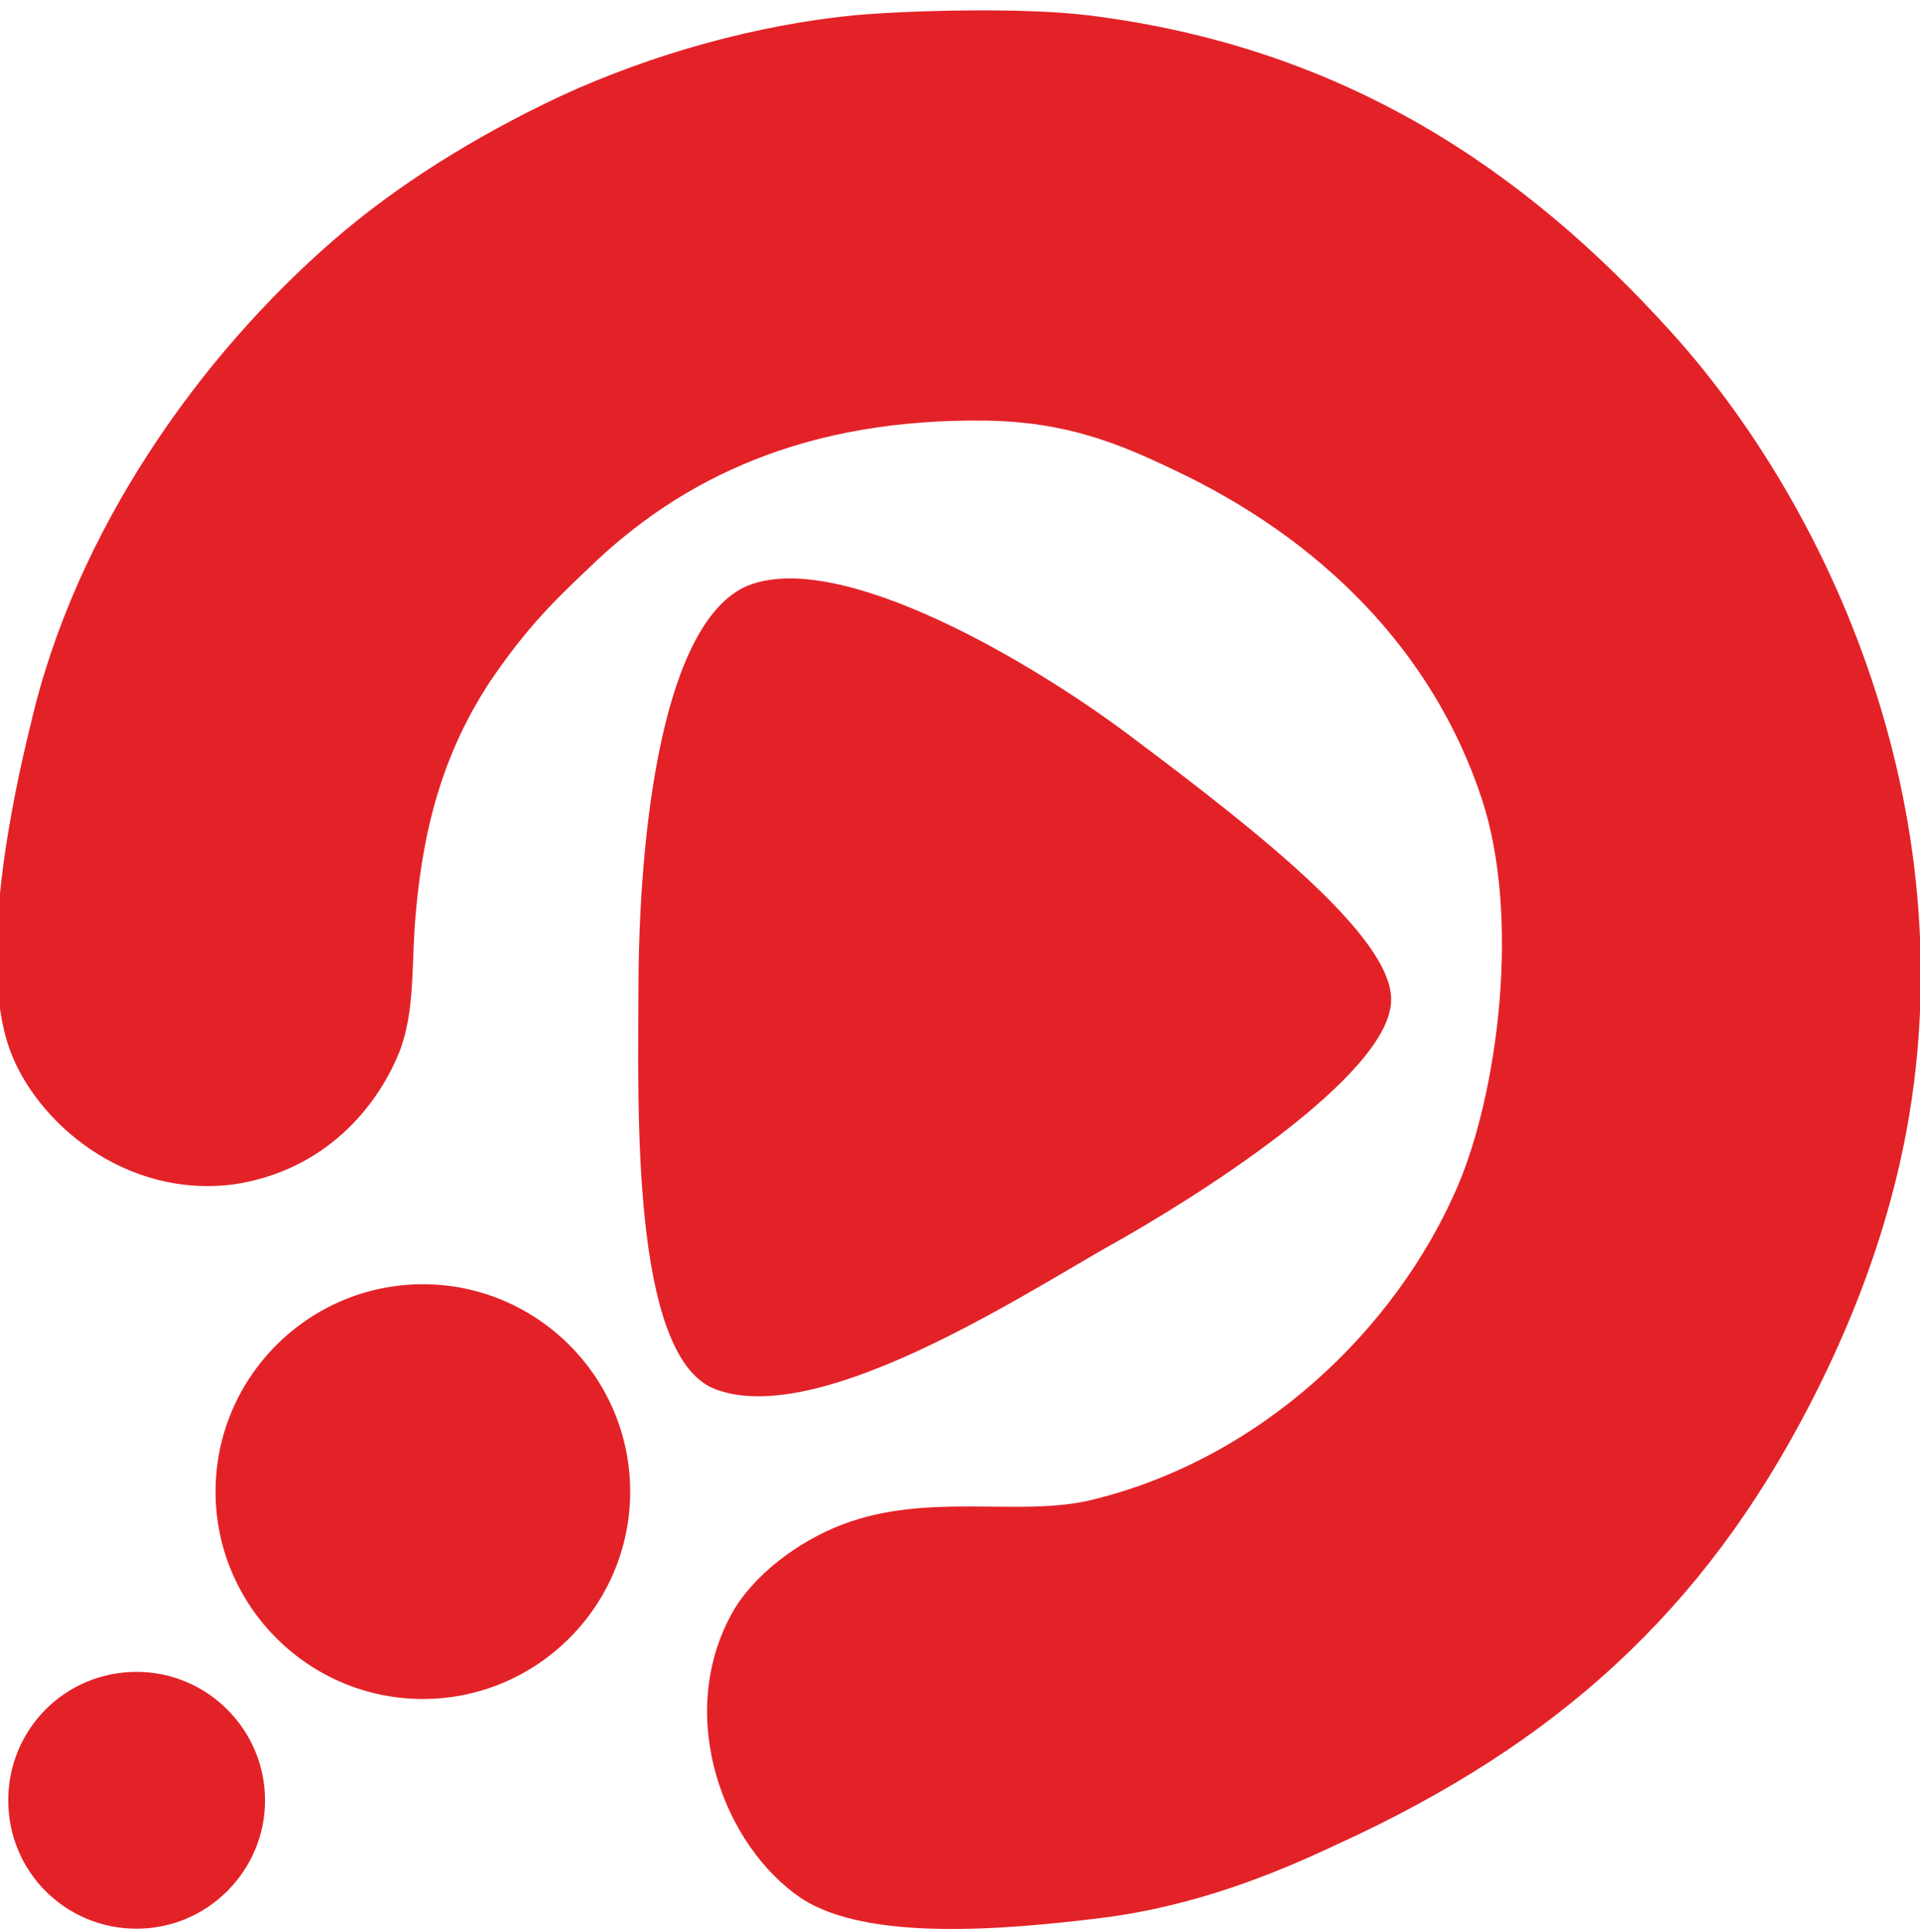
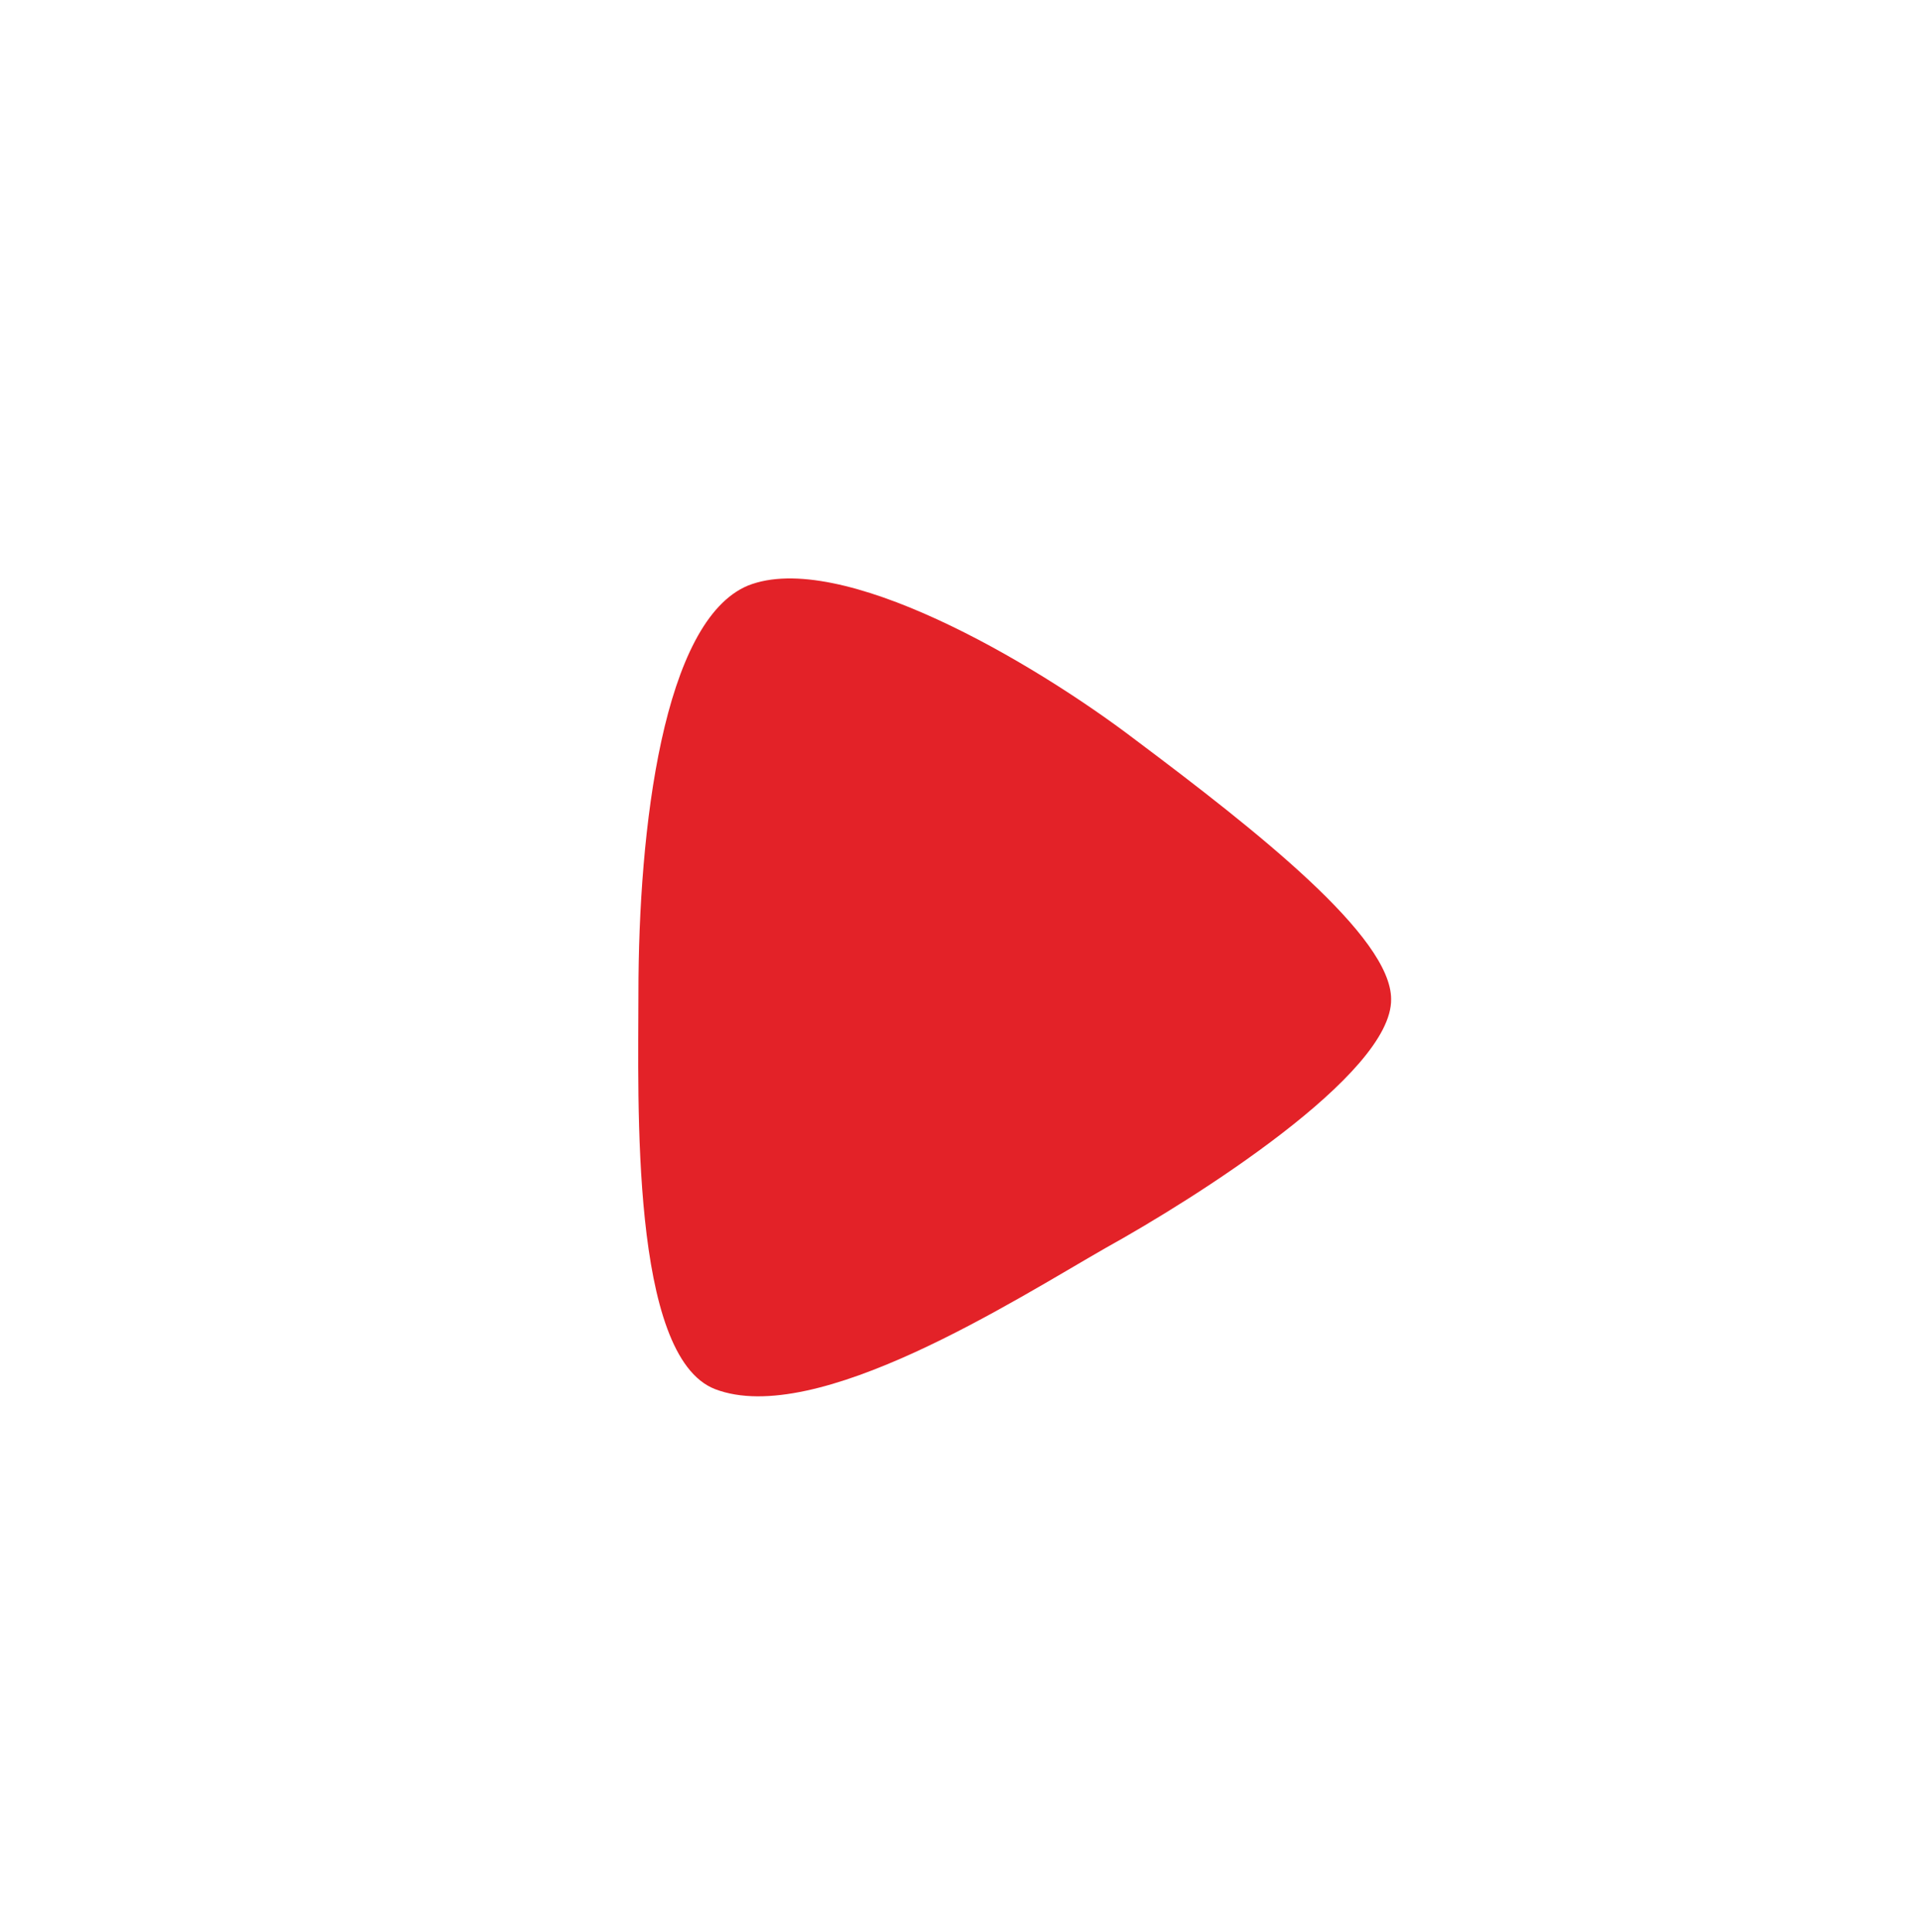
<svg xmlns="http://www.w3.org/2000/svg" version="1.1" width="163" height="164">
  <svg version="1.2" viewBox="0 0 163 164" width="163" height="164">
    <title>RADIO BRASOV LOGO VECTORIAL</title>
    <style>
		.s0 { fill: #e32228 } 
	</style>
    <g>
-       <path fill-rule="evenodd" class="s0" d="m72.5 1.3c4.4-0.4 14.2-0.7 19.9 0 21.8 2.7 37.1 13.2 49.4 26.8 14.7 16.2 26.6 44.4 18.8 73.4-1.7 6.4-4.2 12.4-7 17.8-9 17.4-21.4 28.7-40 37.2-5.3 2.5-12.1 5.3-20.2 6.3-8.2 1-19.8 2-25.4-1.7-6.5-4.4-10.7-15.3-5.9-24.1 1.8-3.3 5.7-6.2 9.4-7.6 7.3-2.8 15.1-0.6 21.2-2.1 14.4-3.5 25.8-14.5 31-26.5 3.5-8.1 5.4-23 2.1-33-4.2-12.7-13.8-22.1-26.1-27.9-4.6-2.2-9.1-4.1-16-4.2-15.2-0.2-25.8 4.8-33.8 12.6-3.2 3-5.5 5.4-8.4 9.7-3.5 5.4-5.5 11.4-6.2 19.5-0.4 4.1 0 8.2-1.4 11.8-1.9 4.7-6.3 10-13.9 11.2-9.4 1.3-17-5.3-19.2-11.5-2.7-7.6 0.3-21.4 1.8-27.5 3.8-16.5 14.4-31.3 25.7-41.1 5.3-4.6 11.8-8.7 19.2-12.2 8-3.7 16.9-6.1 25-6.9z" />
      <path fill-rule="evenodd" class="s0" d="m60.7 117.9c-7.2-2.8-6.5-24.4-6.5-33.6 0-14 2.1-31.6 9.3-34.6 7.8-3.1 24.1 6.4 32.9 13.1 10.4 7.8 21.7 16.7 21.7 22 0.1 6.4-16.8 17-24.2 21.1-7.7 4.4-24.6 15.3-33.2 12z" />
-       <path fill-rule="evenodd" class="s0" d="m22.5 152.8c0 6-4.9 10.9-10.9 10.9-6 0-10.9-4.8-10.9-10.9 0-6 4.8-10.9 10.9-10.9 6 0 10.9 4.9 10.9 10.9z" />
-       <path fill-rule="evenodd" class="s0" d="m53.5 126.6c0 9.7-7.9 17.6-17.6 17.6-9.7 0-17.6-7.9-17.6-17.6 0-9.7 7.9-17.6 17.6-17.6 9.7 0 17.6 7.9 17.6 17.6z" />
+       <path fill-rule="evenodd" class="s0" d="m53.5 126.6z" />
    </g>
  </svg>
  <style>@media (prefers-color-scheme: light) { :root { filter: none; } }
@media (prefers-color-scheme: dark) { :root { filter: none; } }
</style>
</svg>